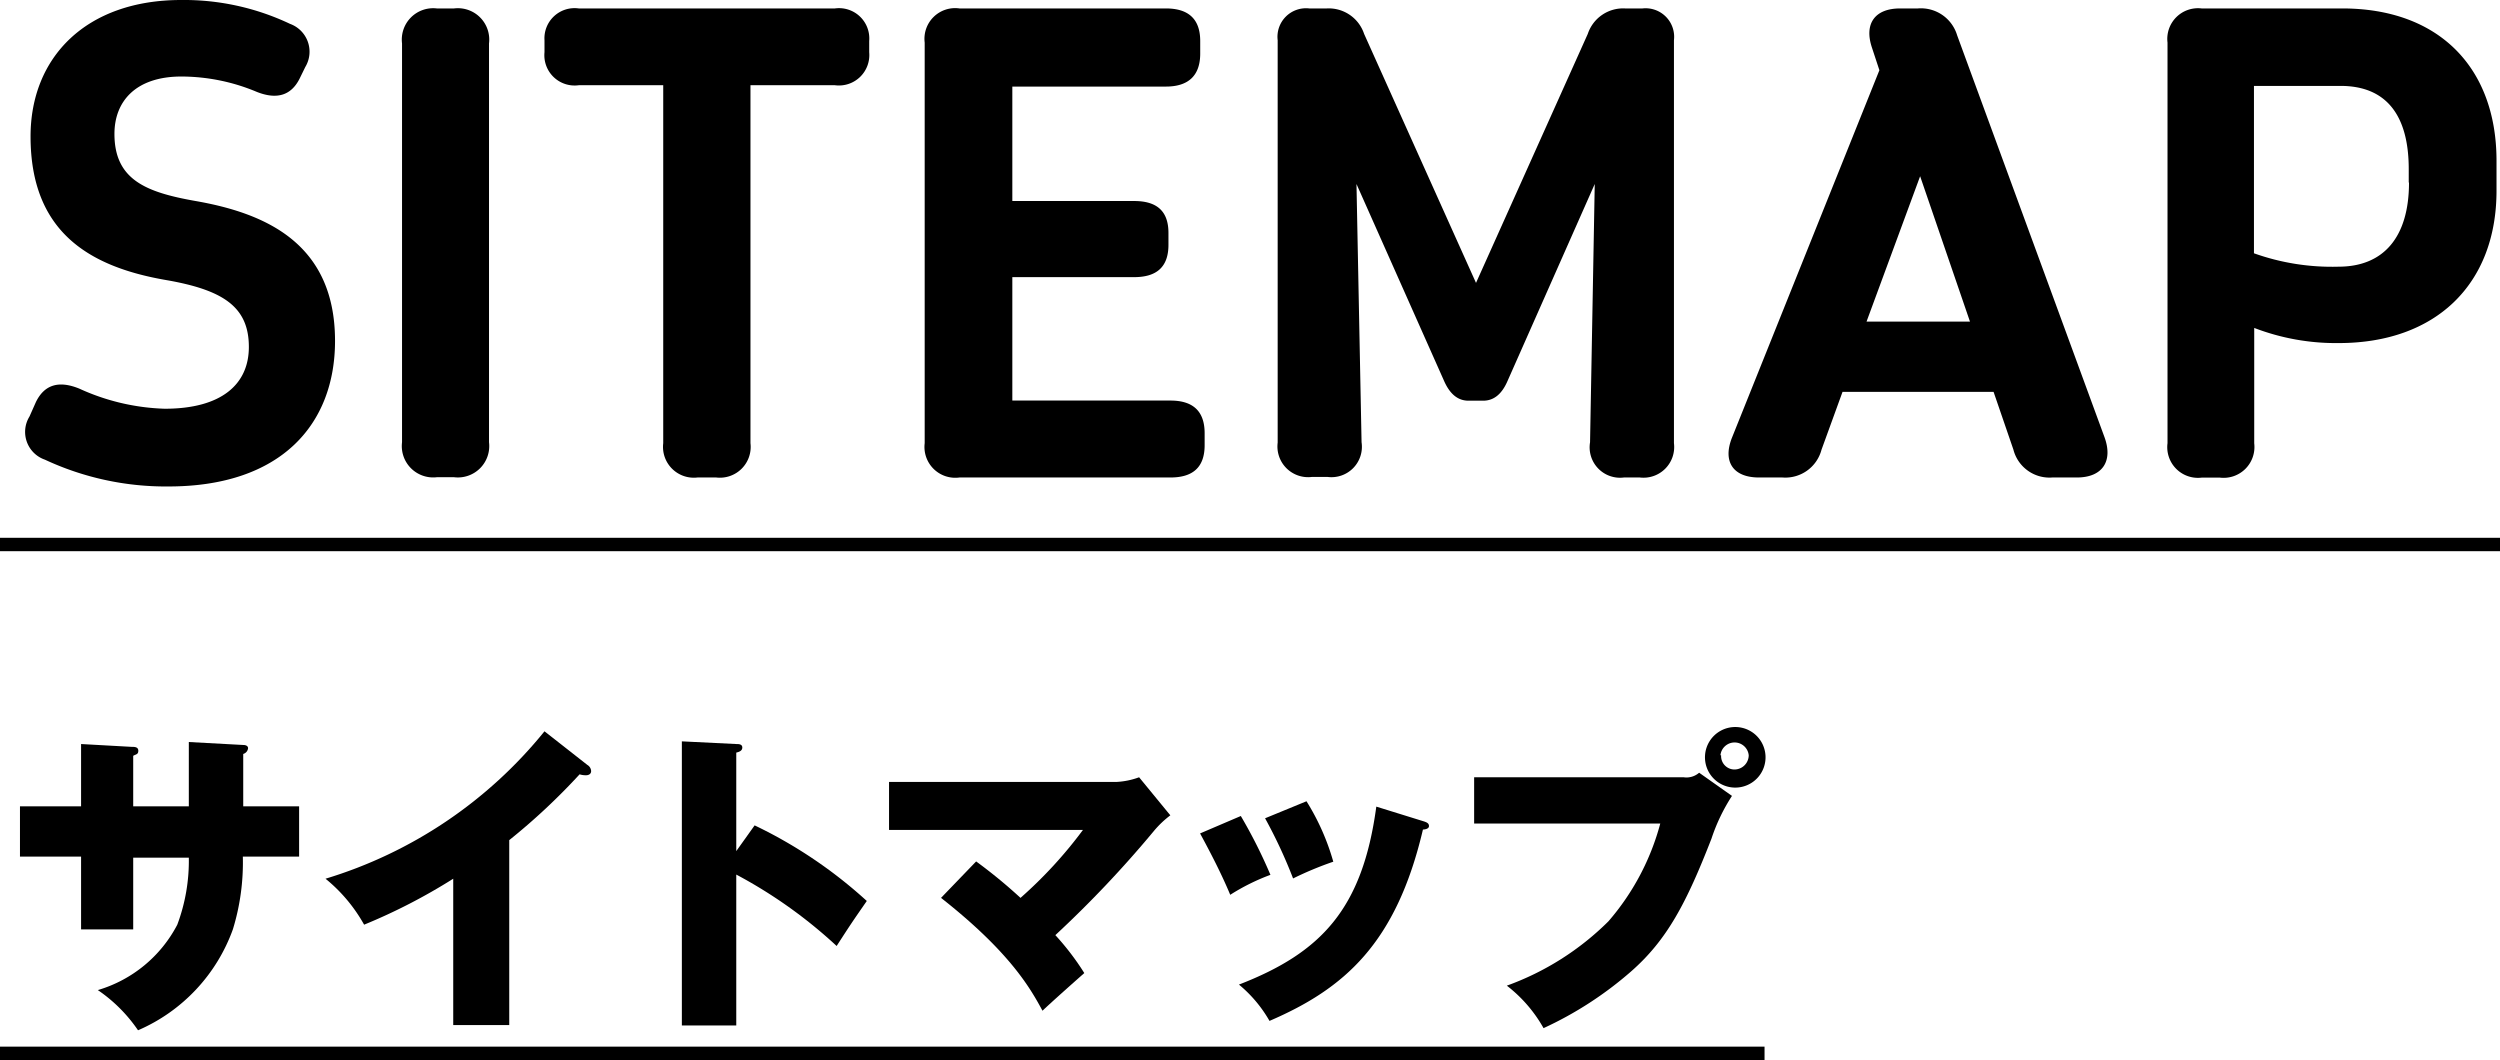
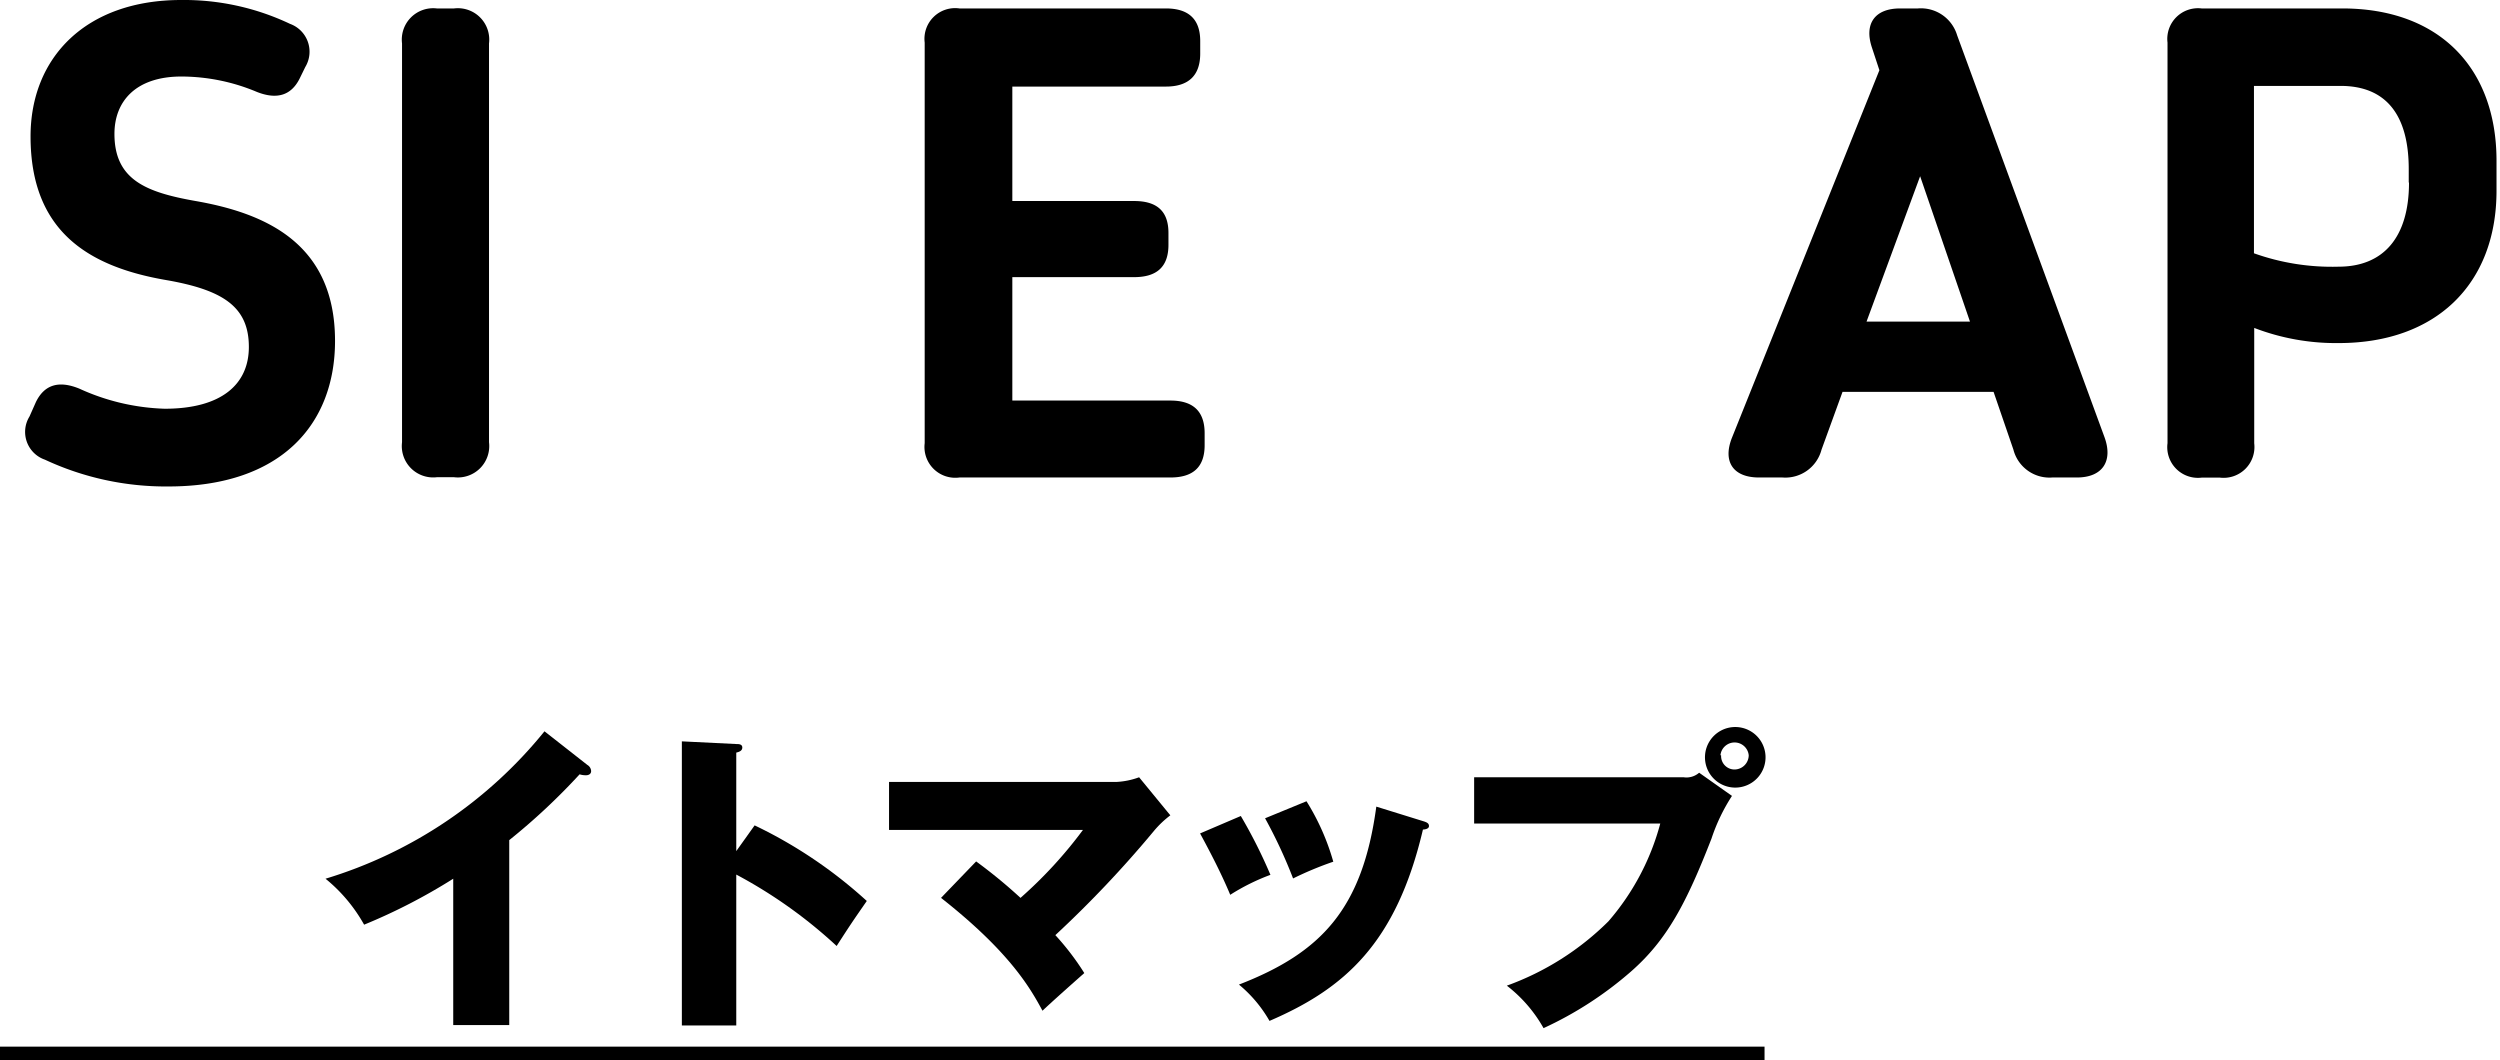
<svg xmlns="http://www.w3.org/2000/svg" viewBox="0 0 186.55 79.1">
  <defs>
    <style>.cls-1{fill:none;stroke:#000;stroke-miterlimit:10;}</style>
  </defs>
  <title>186x78アセット 13</title>
  <g id="レイヤー_2" data-name="レイヤー 2">
    <g id="レイヤー_1-2" data-name="レイヤー 1">
-       <line class="cls-1" y1="40.63" x2="186.55" y2="40.63" />
      <path d="M5.92,29a16.45,16.45,0,0,0,6.37,1.5c4.26,0,6.28-1.84,6.28-4.61,0-3-1.92-4.26-6.22-5-5.74-1-10.07-3.62-10.07-10.71C2.28,4.27,6.43,0,13.52,0a18.45,18.45,0,0,1,8.12,1.78A2.21,2.21,0,0,1,22.78,5l-.42.86c-.62,1.24-1.67,1.6-3.19,1a14.59,14.59,0,0,0-5.63-1.15c-3.42,0-5,1.86-5,4.28,0,3.42,2.35,4.35,6,5C19.79,15.9,25,18.14,25,25.44c0,6.2-4,10.86-12.43,10.86a21.32,21.32,0,0,1-9.22-2,2.19,2.19,0,0,1-1.15-3.22L2.68,30C3.32,28.69,4.4,28.38,5.92,29Z" />
      <path d="M32.6.63h1.28a2.34,2.34,0,0,1,2.61,2.61V33a2.34,2.34,0,0,1-2.61,2.61H32.6A2.34,2.34,0,0,1,30,33V3.24A2.34,2.34,0,0,1,32.6.63Z" />
-       <path d="M64.86,3.06V3.9A2.27,2.27,0,0,1,62.3,6.36H56V33.07a2.3,2.3,0,0,1-2.56,2.56H52.05a2.3,2.3,0,0,1-2.56-2.56V6.36h-6.3A2.26,2.26,0,0,1,40.63,3.9V3A2.25,2.25,0,0,1,43.19.63H62.3A2.26,2.26,0,0,1,64.86,3.06Z" />
      <path d="M89.89,32.33v.89c0,1.66-.89,2.41-2.55,2.41H71.6A2.3,2.3,0,0,1,69,33.07V3.18A2.29,2.29,0,0,1,71.6.63H87c1.66,0,2.56.77,2.56,2.43V4c0,1.66-.9,2.46-2.56,2.46H75.54V15h9.09c1.66,0,2.56.72,2.56,2.38v.89c0,1.66-.89,2.41-2.56,2.41H75.54v9.21h11.8C89,29.89,89.89,30.66,89.89,32.33Z" />
-       <path d="M124.91,3V33.07a2.29,2.29,0,0,1-2.55,2.56h-1.18A2.27,2.27,0,0,1,118.65,33L119,13.73,112.5,28.41c-.45,1.05-1.07,1.49-1.83,1.49h-1.09c-.75,0-1.37-.44-1.83-1.49l-6.53-14.68L101.6,33a2.27,2.27,0,0,1-2.53,2.59H97.89a2.29,2.29,0,0,1-2.55-2.56V3A2.13,2.13,0,0,1,97.7.63H99a2.78,2.78,0,0,1,2.79,1.9l8.35,18.58,8.34-18.58a2.78,2.78,0,0,1,2.79-1.9h1.29A2.13,2.13,0,0,1,124.91,3Z" />
      <path d="M129.24,32.66l11-27.42-.56-1.7c-.59-1.78.23-2.91,2.1-2.91h1.33a2.82,2.82,0,0,1,2.93,2l11,30c.65,1.79-.16,3-2.06,3h-1.83a2.78,2.78,0,0,1-2.91-2.08l-1.48-4.31H137.49l-1.57,4.32A2.79,2.79,0,0,1,133,35.63h-1.75C129.33,35.63,128.53,34.45,129.24,32.66ZM147,24l-3.72-10.85-4,10.85Z" />
      <path d="M161.74,33.07V3.18A2.29,2.29,0,0,1,164.29.63h10.49C182,.63,186.29,5.05,186.29,12v2.23c0,7-4.55,11.37-11.77,11.37a17,17,0,0,1-6.31-1.13v8.61a2.3,2.3,0,0,1-2.56,2.56h-1.36A2.29,2.29,0,0,1,161.74,33.07Zm18-19.45v-1c0-4.07-1.71-6.21-5.09-6.21h-6.46V18.9a17.32,17.32,0,0,0,6.31,1C177.87,19.9,179.76,17.69,179.76,13.62Z" />
      <line class="cls-1" y1="78.6" x2="131.67" y2="78.6" />
-       <path d="M14.09,55.37l4.06.22c.19,0,.36.07.36.24a.5.5,0,0,1-.36.43v3.91h4.17v3.75h-4.2a17,17,0,0,1-.74,5.42,13,13,0,0,1-7.08,7.54,11.36,11.36,0,0,0-3-3A9.82,9.82,0,0,0,13.23,69a13.6,13.6,0,0,0,.86-5H9.94v5.35H6.05V63.92H1.49V60.17H6.05V55.52l3.77.21c.21,0,.5,0,.5.29s-.19.26-.38.38v3.77h4.15Z" />
      <path d="M38,76.49H33.82V65.57A43,43,0,0,1,27.17,69a11.84,11.84,0,0,0-2.88-3.43,33.5,33.5,0,0,0,16.34-11l3.2,2.51a.56.56,0,0,1,.28.46c0,.22-.19.31-.38.31a1.52,1.52,0,0,1-.48-.07A47.23,47.23,0,0,1,38,62.69Z" />
      <path d="M56.31,61.59a34.48,34.48,0,0,1,8.37,5.64c-1.08,1.56-1.2,1.73-2.25,3.36a35.59,35.59,0,0,0-7.49-5.33V76.52H50.88V55.32l4.06.2c.17,0,.45,0,.45.26s-.26.33-.45.38v7.35Z" />
      <path d="M72.84,64.28A37.76,37.76,0,0,1,76.15,67a32.69,32.69,0,0,0,4.66-5.07H66.34V58.35H83.28A5.68,5.68,0,0,0,85,58l2.33,2.84A7.38,7.38,0,0,0,86.11,62a82.56,82.56,0,0,1-7.36,7.78,19.41,19.41,0,0,1,2.16,2.83c-.87.77-2.26,2-3.12,2.81-.87-1.61-2.38-4.34-7.57-8.42Z" />
      <path d="M92.59,60.89a37.61,37.61,0,0,1,2.21,4.39,15.81,15.81,0,0,0-3,1.49c-.65-1.56-1.46-3.12-2.25-4.58Zm13.59.38c.26.08.45.15.45.37s-.33.26-.45.26c-2,8.52-5.88,11.88-11.45,14.28a9.82,9.82,0,0,0-2.28-2.71c6.14-2.38,9.22-5.64,10.25-13.28Zm-8.69-1.48a17.4,17.4,0,0,1,2,4.51,25.43,25.43,0,0,0-3,1.25,36.62,36.62,0,0,0-2.09-4.49Z" />
      <path d="M125.64,58a1.43,1.43,0,0,0,1.15-.34l2.45,1.73a13.8,13.8,0,0,0-1.53,3.19c-1.88,4.83-3.32,7.56-6,9.91a27.18,27.18,0,0,1-6.53,4.23,10.48,10.48,0,0,0-2.74-3.17,20.75,20.75,0,0,0,7.58-4.8,18.36,18.36,0,0,0,3.87-7.3H110V58Zm6.1-1.64a2.26,2.26,0,1,1-4.51,0,2.26,2.26,0,0,1,4.51,0Zm-3.31,0a1,1,0,0,0,1,1.06,1.07,1.07,0,0,0,1.06-1.06,1.06,1.06,0,0,0-2.11,0Z" />
    </g>
  </g>
</svg>